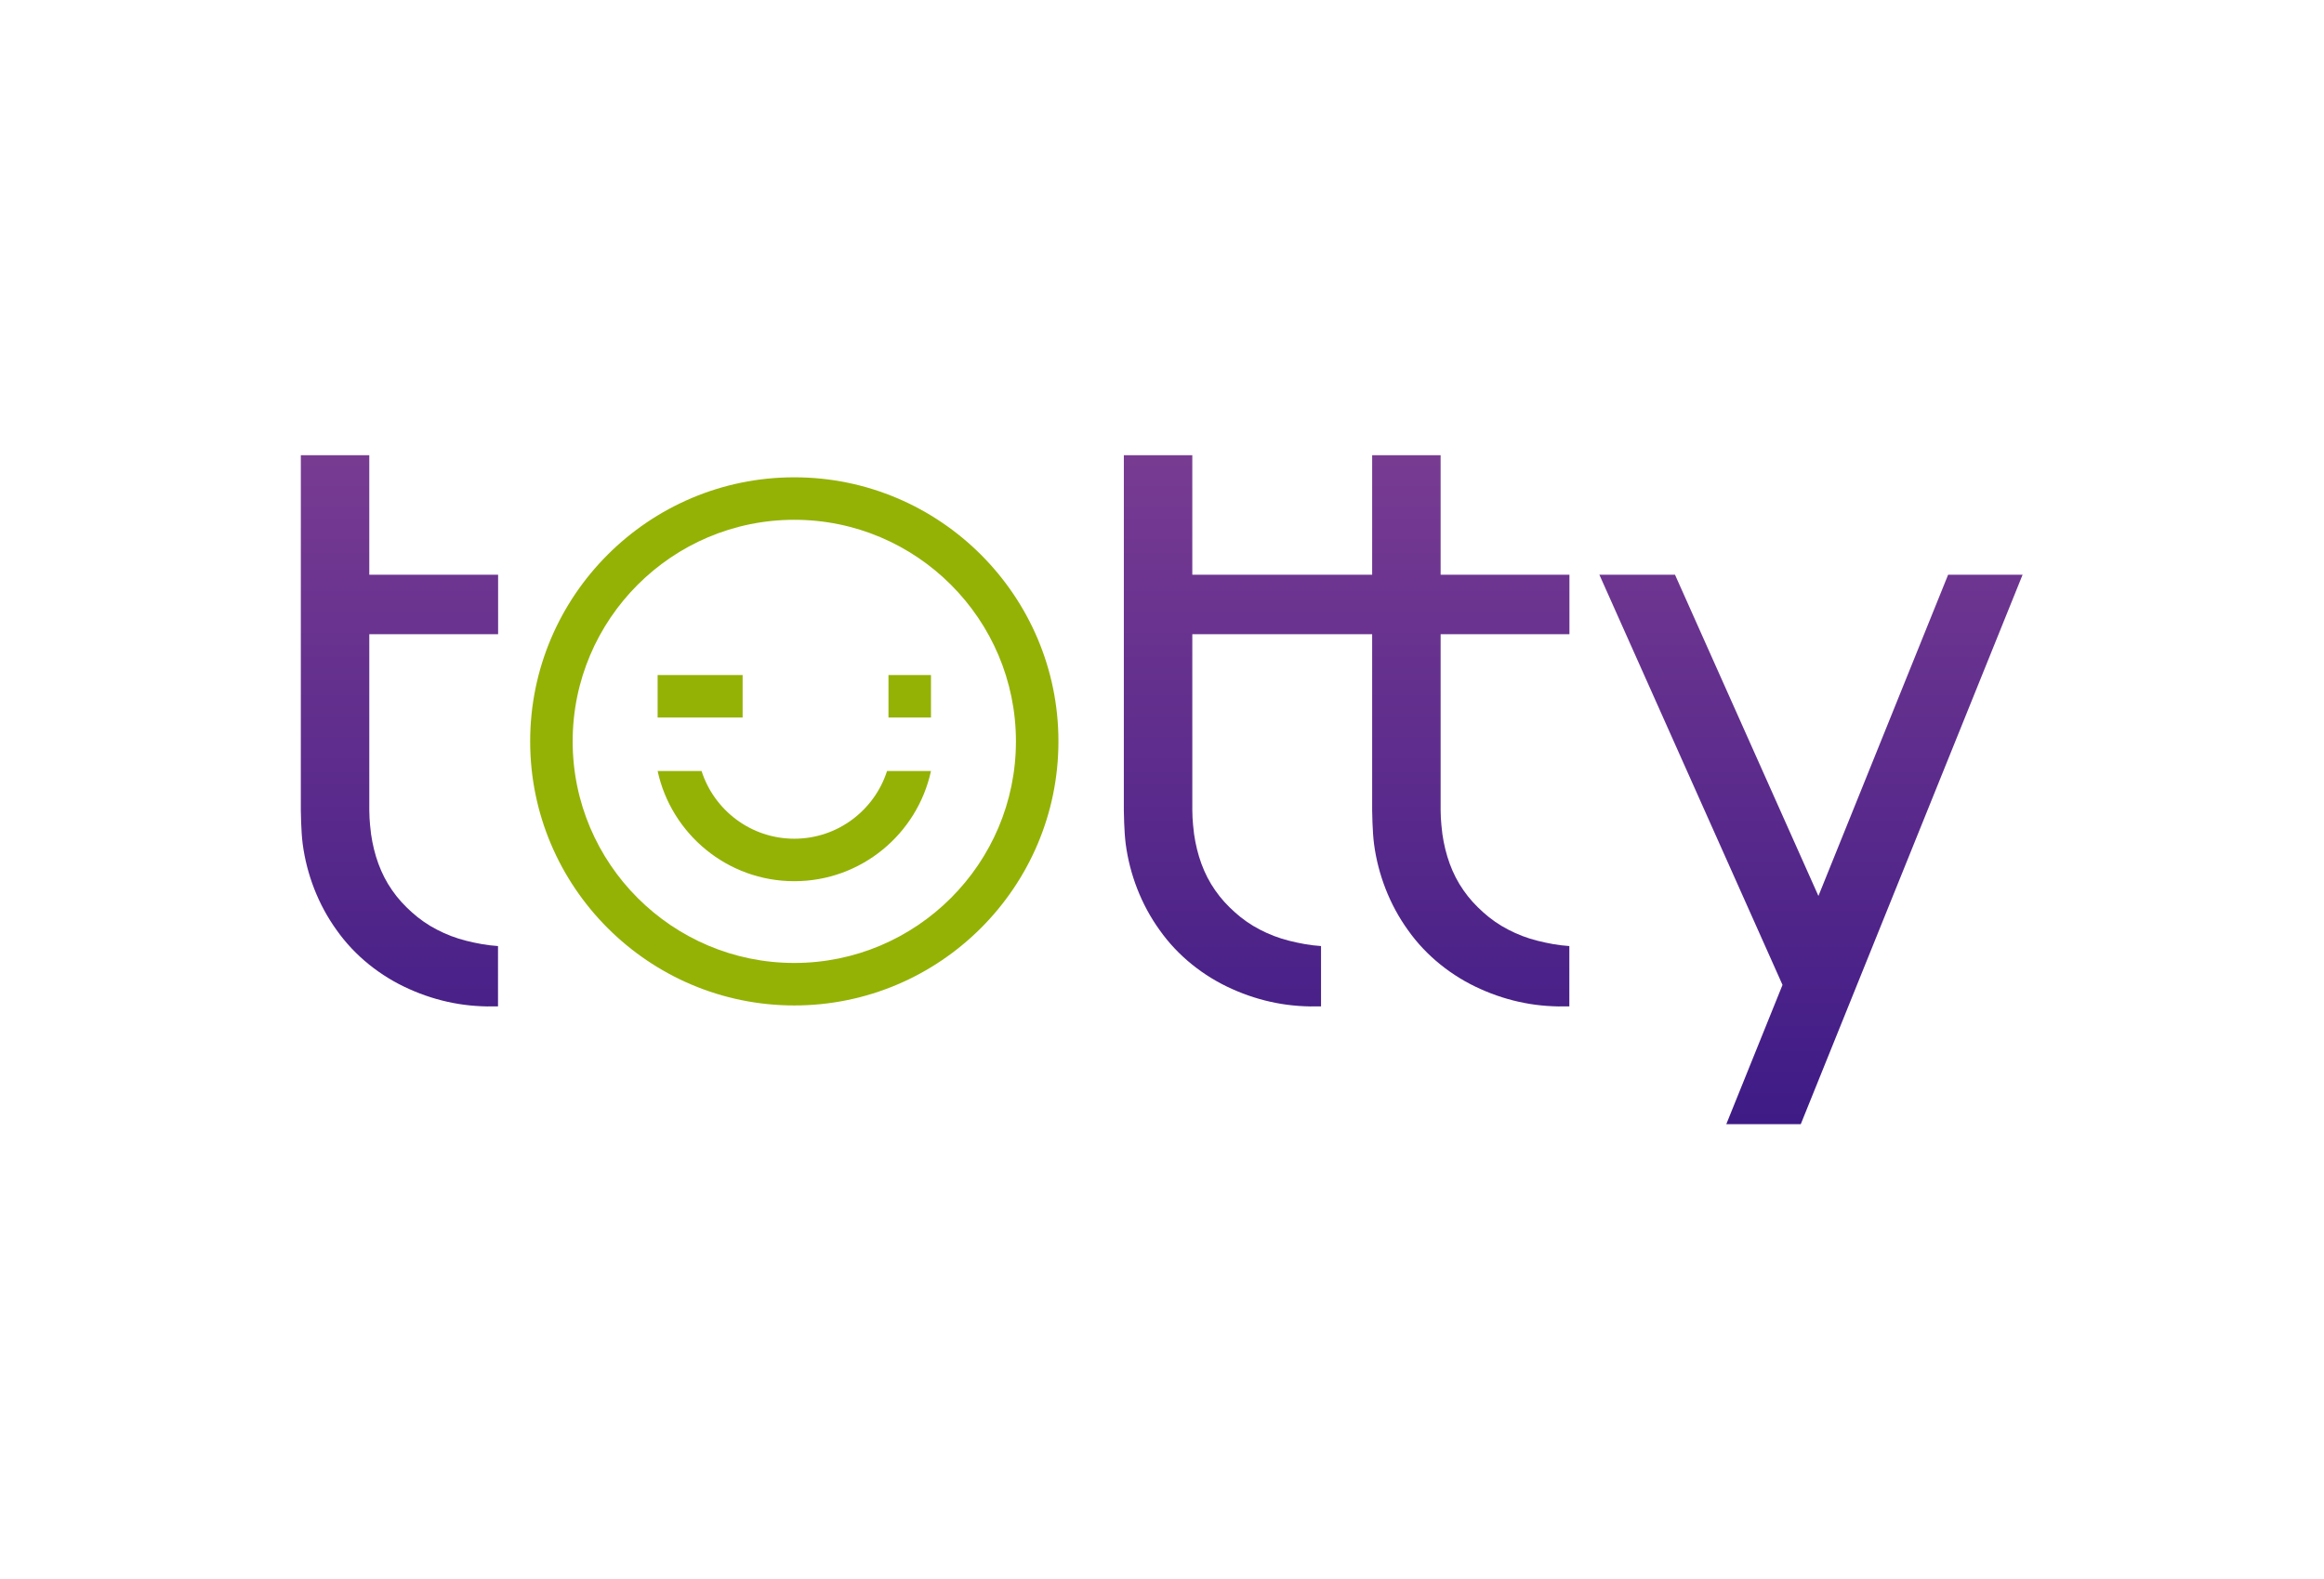
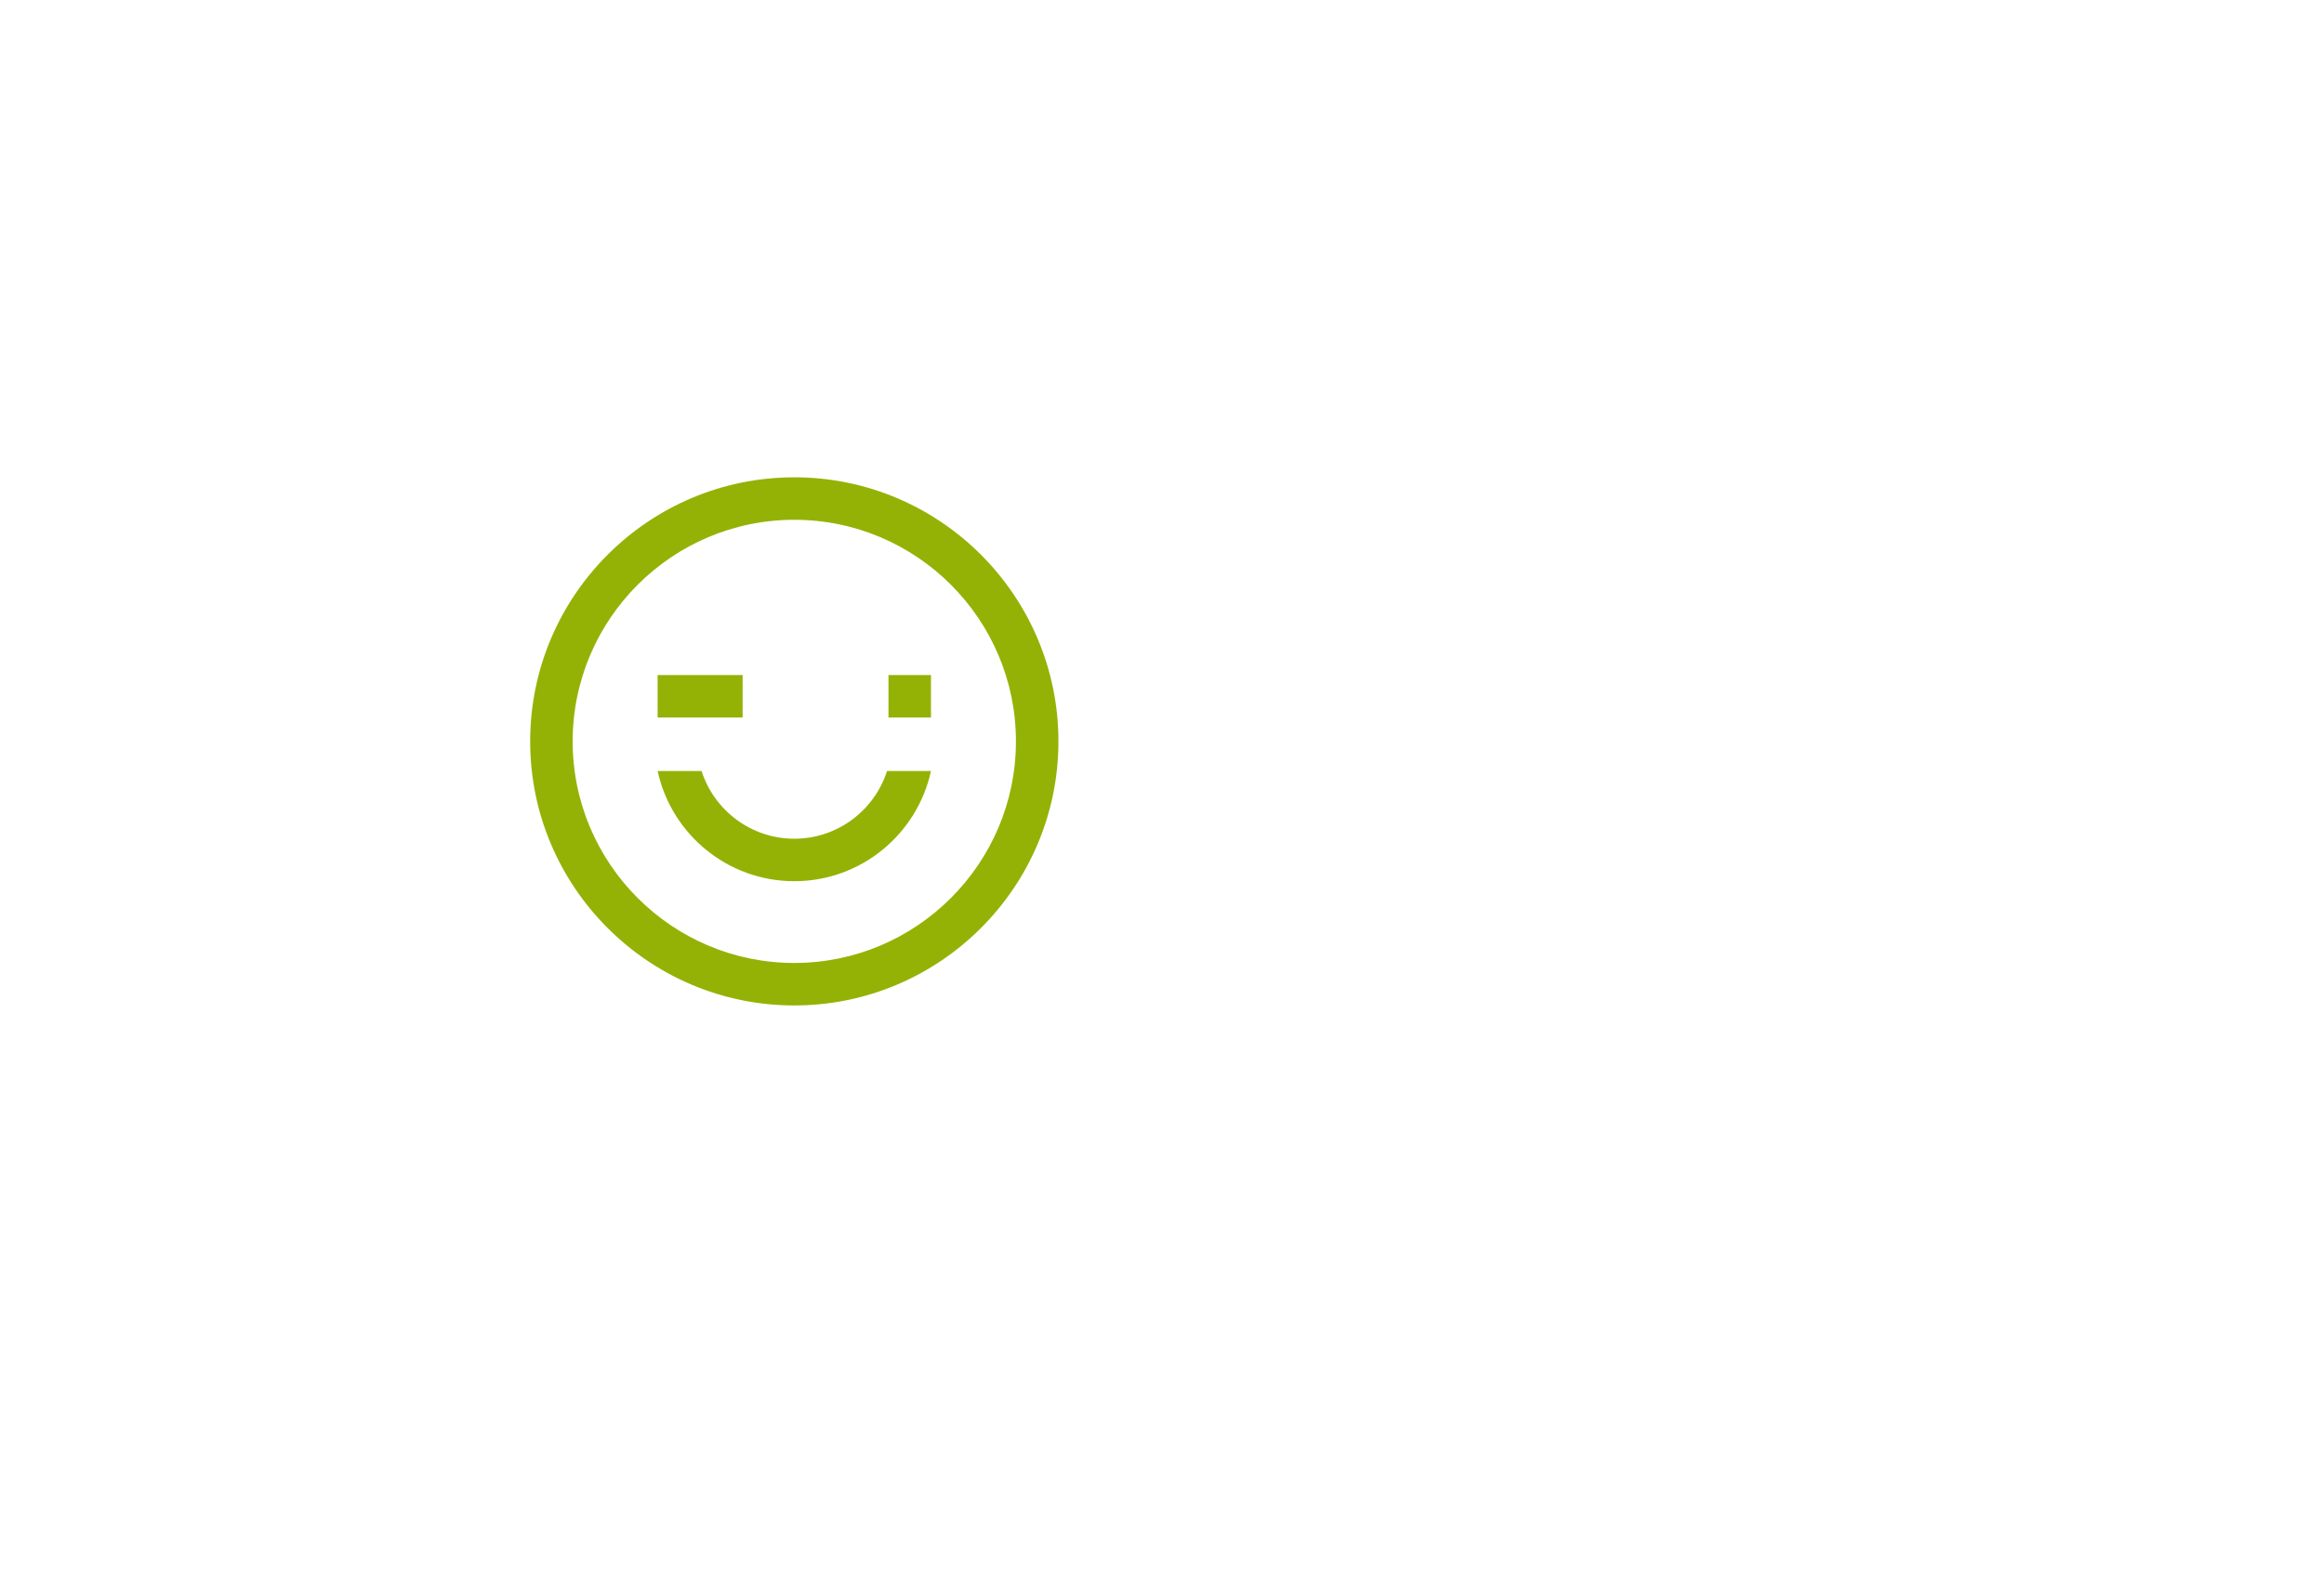
<svg xmlns="http://www.w3.org/2000/svg" viewBox="0 0 826.52 561.701" height="561.701" width="826.52" xml:space="preserve" id="svg2">
  <defs id="defs6">
    <linearGradient id="linearGradient28" spreadMethod="pad" gradientTransform="matrix(0,178.515,178.515,0,309.945,121.38)" gradientUnits="userSpaceOnUse" y2="0" x2="1" y1="0" x1="0">
      <stop id="stop24" offset="0" style="stop-opacity:1;stop-color:#3e1b86" />
      <stop id="stop26" offset="1" style="stop-opacity:1;stop-color:#783b92" />
    </linearGradient>
    <clipPath id="clipPath38" clipPathUnits="userSpaceOnUse">
      <path id="path36" d="M 0,421.276 H 619.89 V 0 H 0 Z" />
    </clipPath>
  </defs>
  <g transform="matrix(1.333,0,0,-1.333,0,561.701)" id="g10">
    <g id="g12">
      <g id="g14">
        <g id="g20">
          <g id="g22">
-             <path id="path30" style="fill:url(#linearGradient28);stroke:none" d="m 366.094,299.895 -10e-4,-31.888 h -47.985 l -10e-4,31.888 h -18.262 l -0.005,-94.823 c 0,0 0.057,-5.585 0.503,-8.941 v 0 c 1.068,-8.048 4.107,-16.126 9.058,-22.975 v 0 c 4.87,-6.912 11.758,-12.337 19.319,-15.702 v 0 c 3.779,-1.705 7.721,-2.956 11.714,-3.723 v 0 c 3.992,-0.786 8.037,-1.021 12.016,-0.925 v 0 16.105 c -2.924,0.184 -5.767,0.729 -8.508,1.417 v 0 c -2.748,0.684 -5.363,1.697 -7.794,2.966 v 0 c -2.439,1.256 -4.669,2.816 -6.651,4.601 v 0 c -1.988,1.774 -3.797,3.717 -5.293,5.901 v 0 c -3.05,4.332 -4.833,9.503 -5.624,14.974 v 0 c -0.08,0.692 -0.471,3.626 -0.471,6.391 v 0 l -10e-4,46.972 h 47.985 l -0.002,-47.061 c 0,0 0.057,-5.585 0.502,-8.941 v 0 c 1.068,-8.048 4.108,-16.126 9.059,-22.975 v 0 c 4.869,-6.912 11.757,-12.337 19.319,-15.702 v 0 c 3.778,-1.705 7.72,-2.956 11.712,-3.723 v 0 c 3.993,-0.786 8.038,-1.021 12.017,-0.925 v 0 16.105 c -2.924,0.184 -5.766,0.729 -8.508,1.417 v 0 c -2.748,0.684 -5.362,1.697 -7.794,2.966 v 0 c -2.44,1.256 -4.669,2.816 -6.651,4.601 v 0 c -1.989,1.774 -3.797,3.717 -5.293,5.901 v 0 c -3.05,4.332 -4.833,9.503 -5.624,14.974 v 0 c -0.08,0.692 -0.472,3.626 -0.472,6.391 v 0 46.972 h 34.367 v 15.874 h -34.368 v 31.888 z m -285.83,0 -0.004,-94.823 c 0,0 0.057,-5.585 0.502,-8.941 v 0 c 1.069,-8.048 4.108,-16.126 9.059,-22.975 v 0 c 4.87,-6.912 11.758,-12.337 19.319,-15.702 v 0 c 3.778,-1.705 7.72,-2.956 11.713,-3.723 v 0 c 3.992,-0.786 8.038,-1.021 12.016,-0.925 v 0 16.105 c -2.923,0.184 -5.766,0.729 -8.508,1.417 v 0 c -2.747,0.684 -5.362,1.697 -7.793,2.966 v 0 c -2.44,1.256 -4.67,2.816 -6.652,4.601 v 0 c -1.988,1.774 -3.796,3.717 -5.292,5.901 v 0 c -3.05,4.332 -4.834,9.503 -5.624,14.974 v 0 c -0.08,0.692 -0.473,3.626 -0.473,6.391 v 0 46.972 h 34.368 v 15.874 H 98.527 l -0.001,31.888 z M 519.76,268.007 485.157,182.279 446.891,268.007 H 426.714 L 475.576,158.542 460.577,121.38 h 19.869 l 59.183,146.627 z" />
-           </g>
+             </g>
        </g>
      </g>
    </g>
    <g id="g32">
      <g clip-path="url(#clipPath38)" id="g34">
        <g transform="translate(211.92,164.4)" id="g40">
          <path id="path42" style="fill:#94b205;fill-opacity:1;fill-rule:nonzero;stroke:none" d="m 0,0 c -32.606,0 -59.132,26.527 -59.132,59.133 0,32.605 26.526,59.133 59.132,59.133 32.606,0 59.132,-26.528 59.132,-59.133 C 59.132,26.527 32.606,0 0,0 m 0,129.604 c -38.858,0 -70.471,-31.614 -70.471,-70.471 0,-38.858 31.613,-70.471 70.471,-70.471 38.858,0 70.471,31.613 70.471,70.471 0,38.857 -31.613,70.471 -70.471,70.471 m 25.127,-64.1 H 36.465 V 76.842 H 25.127 Z M -13.788,76.843 H -36.465 V 65.505 h 22.677 z M 0,33.156 c -11.569,0 -21.392,7.604 -24.744,18.075 H -36.465 C -32.83,34.44 -17.864,21.818 0,21.818 c 17.865,0 32.83,12.622 36.466,29.413 H 24.744 C 21.393,40.76 11.569,33.156 0,33.156" />
        </g>
      </g>
    </g>
  </g>
</svg>